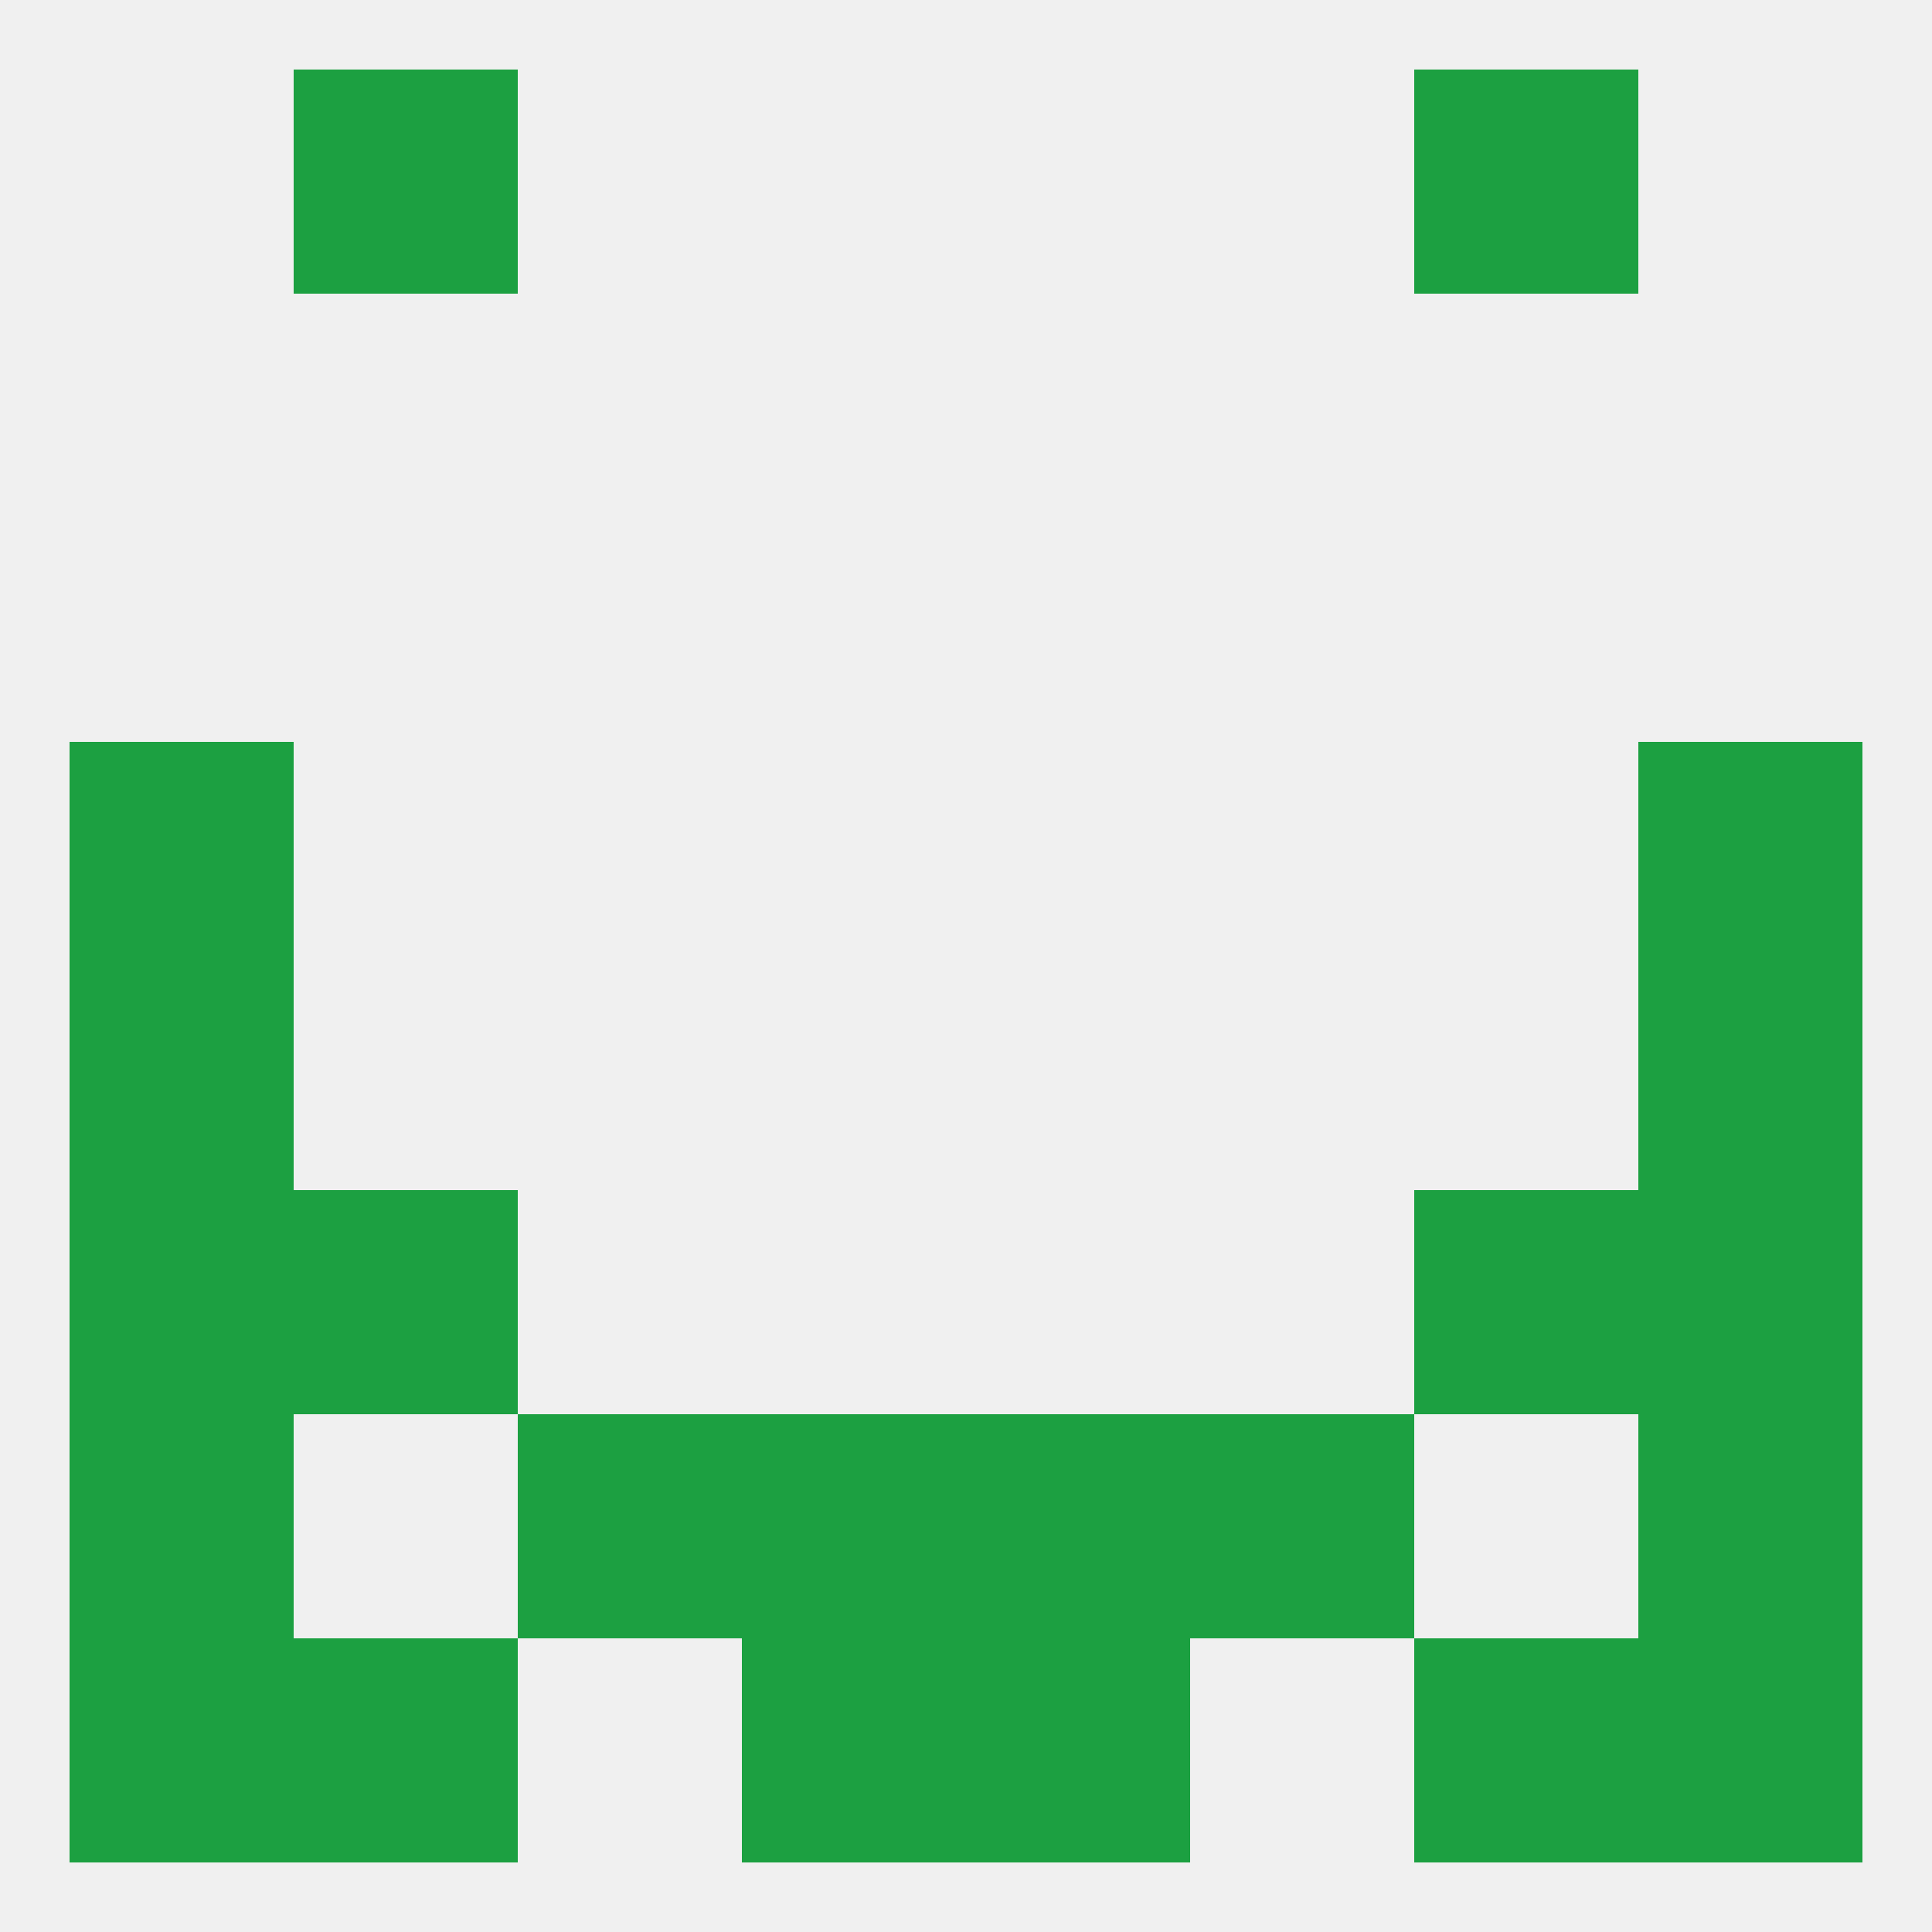
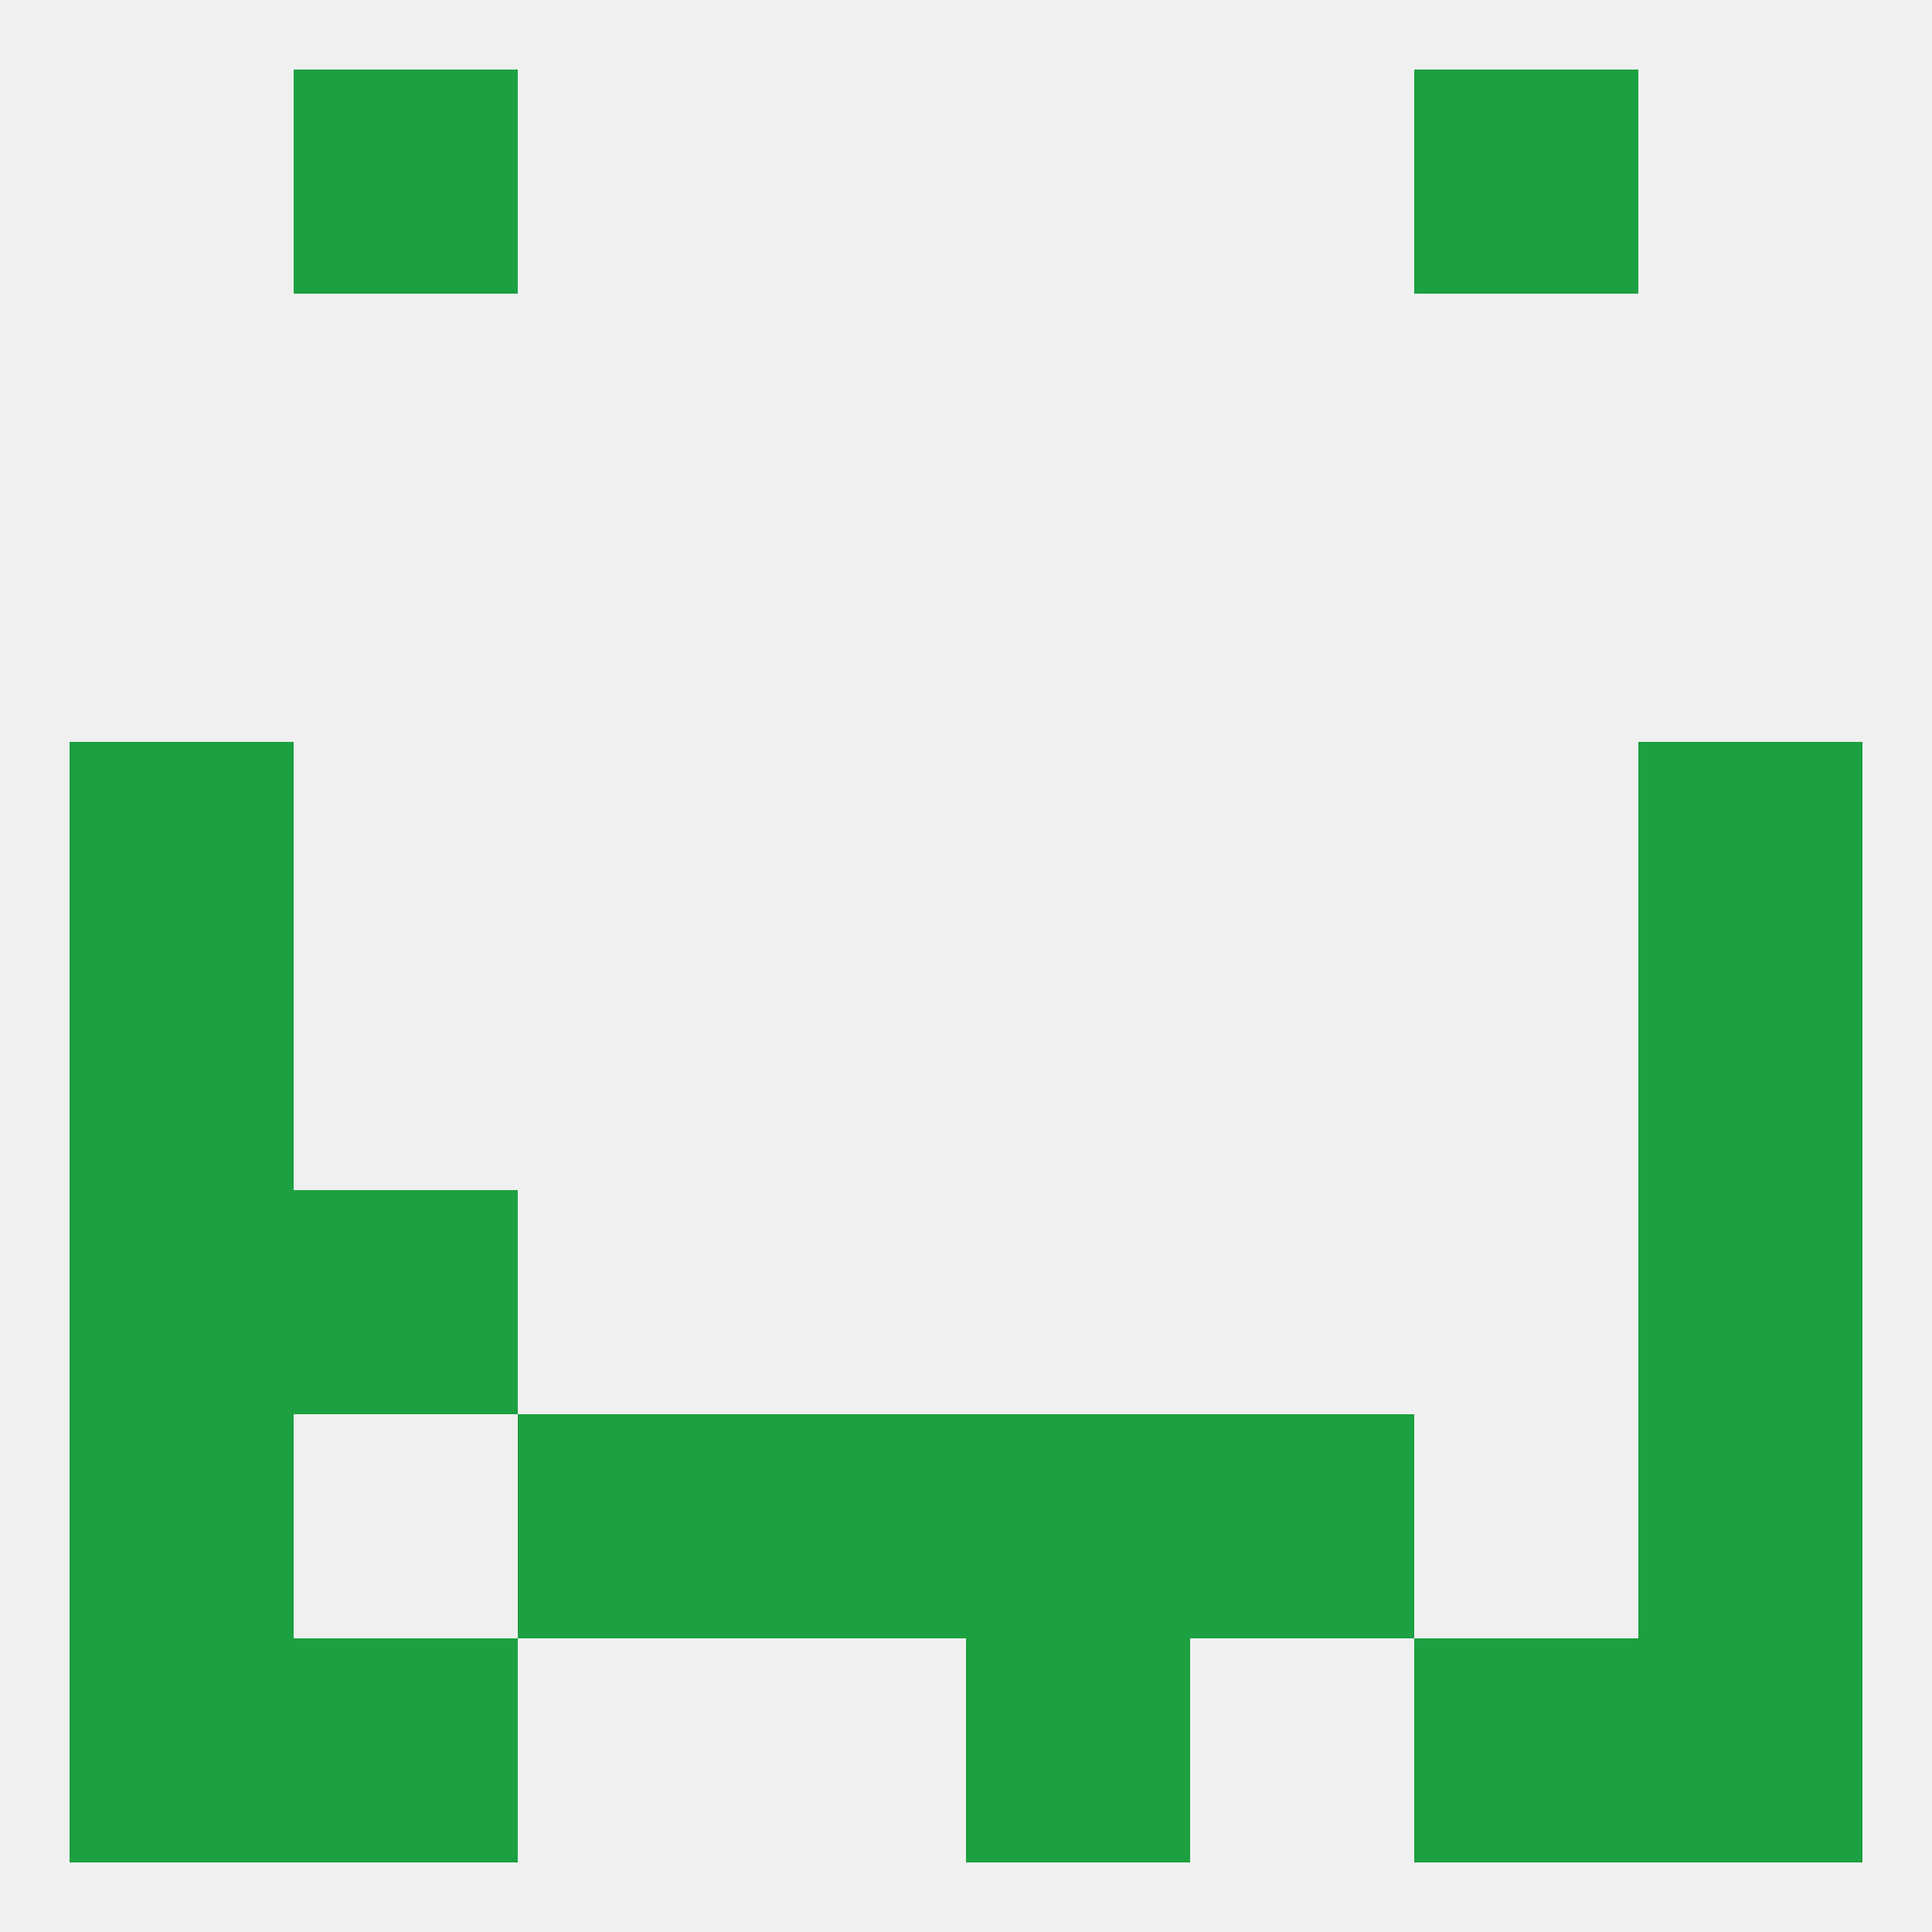
<svg xmlns="http://www.w3.org/2000/svg" version="1.1" baseprofile="full" width="250" height="250" viewBox="0 0 250 250">
  <rect width="100%" height="100%" fill="rgba(240,240,240,255)" />
  <rect x="9" y="96" width="29" height="29" fill="rgba(28,160,65,255)" />
  <rect x="212" y="96" width="29" height="29" fill="rgba(28,160,65,255)" />
  <rect x="212" y="154" width="29" height="29" fill="rgba(28,160,65,255)" />
  <rect x="38" y="154" width="29" height="29" fill="rgba(28,160,65,255)" />
-   <rect x="183" y="154" width="29" height="29" fill="rgba(28,160,65,255)" />
  <rect x="9" y="154" width="29" height="29" fill="rgba(28,160,65,255)" />
  <rect x="212" y="183" width="29" height="29" fill="rgba(28,160,65,255)" />
  <rect x="67" y="183" width="29" height="29" fill="rgba(28,160,65,255)" />
  <rect x="154" y="183" width="29" height="29" fill="rgba(28,160,65,255)" />
  <rect x="96" y="183" width="29" height="29" fill="rgba(28,160,65,255)" />
  <rect x="125" y="183" width="29" height="29" fill="rgba(28,160,65,255)" />
  <rect x="9" y="183" width="29" height="29" fill="rgba(28,160,65,255)" />
  <rect x="38" y="212" width="29" height="29" fill="rgba(28,160,65,255)" />
  <rect x="183" y="212" width="29" height="29" fill="rgba(28,160,65,255)" />
-   <rect x="96" y="212" width="29" height="29" fill="rgba(28,160,65,255)" />
  <rect x="125" y="212" width="29" height="29" fill="rgba(28,160,65,255)" />
  <rect x="9" y="212" width="29" height="29" fill="rgba(28,160,65,255)" />
  <rect x="212" y="212" width="29" height="29" fill="rgba(28,160,65,255)" />
  <rect x="183" y="9" width="29" height="29" fill="rgba(28,160,65,255)" />
  <rect x="38" y="9" width="29" height="29" fill="rgba(28,160,65,255)" />
  <rect x="9" y="125" width="29" height="29" fill="rgba(28,160,65,255)" />
  <rect x="212" y="125" width="29" height="29" fill="rgba(28,160,65,255)" />
</svg>